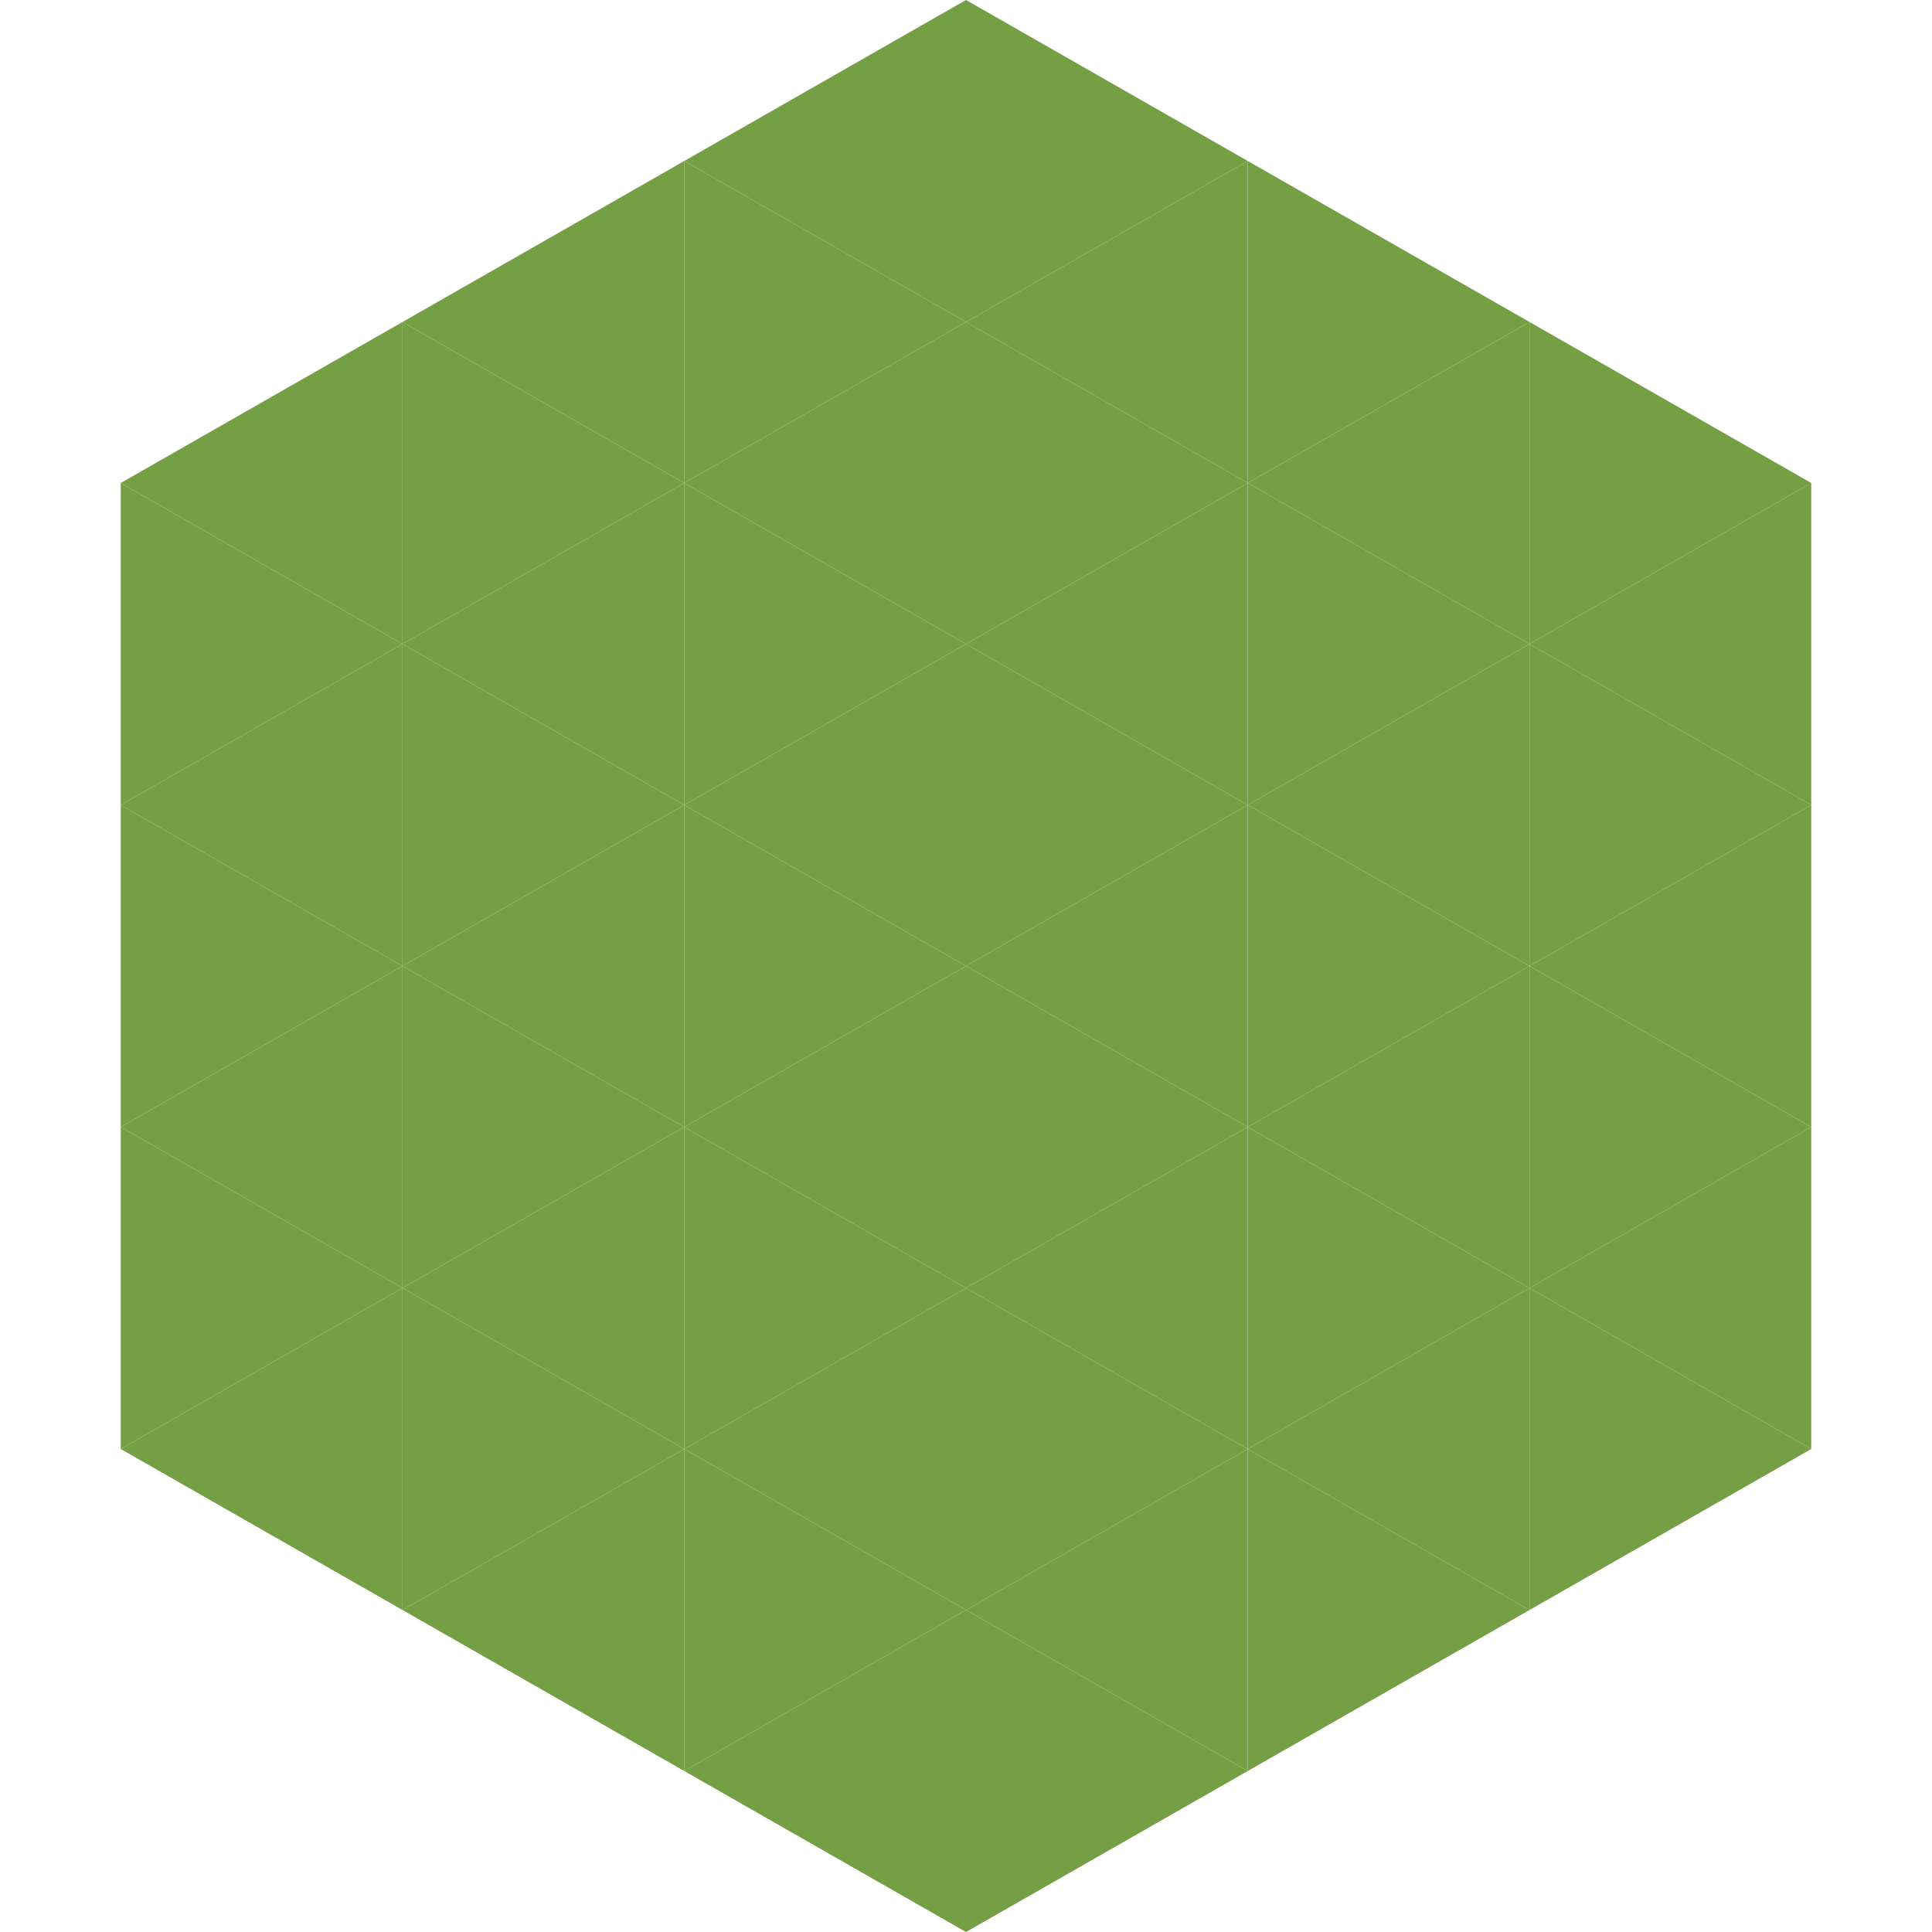
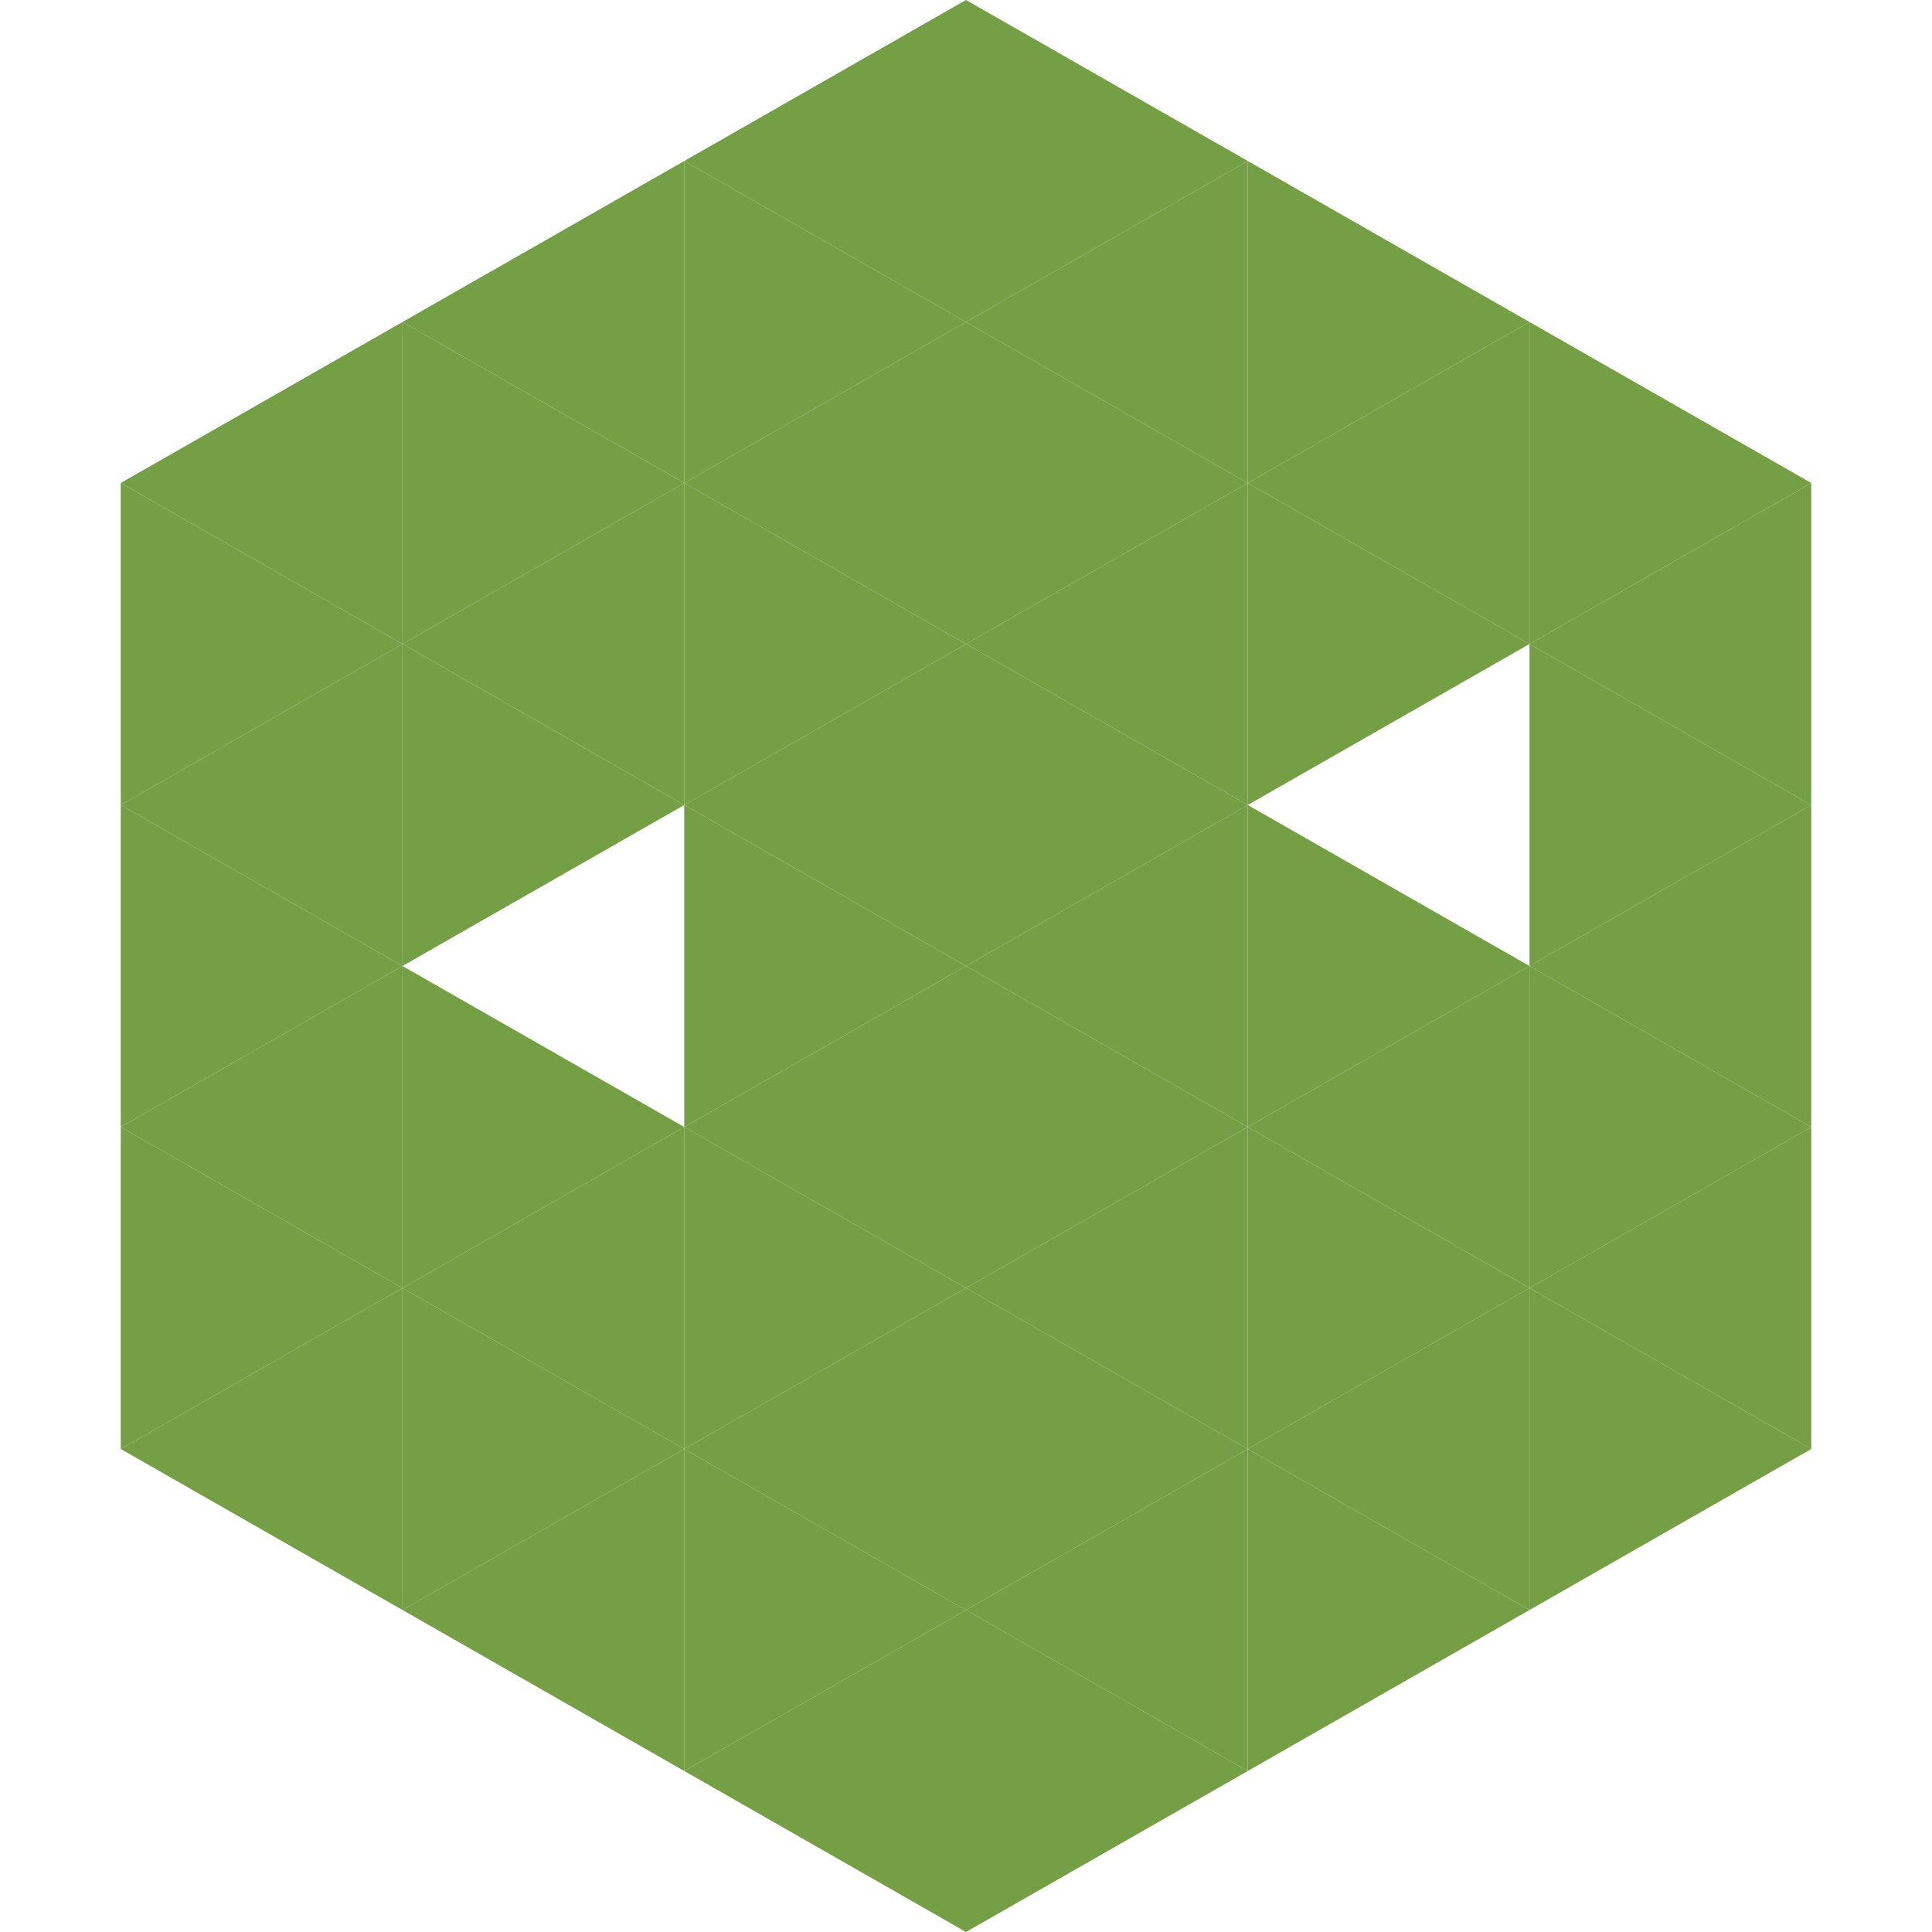
<svg xmlns="http://www.w3.org/2000/svg" width="240" height="240">
  <polygon points="50,40 15,60 50,80" style="fill:rgb(116,159,68)" />
  <polygon points="190,40 225,60 190,80" style="fill:rgb(116,159,68)" />
  <polygon points="15,60 50,80 15,100" style="fill:rgb(116,159,68)" />
  <polygon points="225,60 190,80 225,100" style="fill:rgb(116,159,68)" />
  <polygon points="50,80 15,100 50,120" style="fill:rgb(116,159,68)" />
  <polygon points="190,80 225,100 190,120" style="fill:rgb(116,159,68)" />
  <polygon points="15,100 50,120 15,140" style="fill:rgb(116,159,68)" />
  <polygon points="225,100 190,120 225,140" style="fill:rgb(116,159,68)" />
  <polygon points="50,120 15,140 50,160" style="fill:rgb(116,159,68)" />
  <polygon points="190,120 225,140 190,160" style="fill:rgb(116,159,68)" />
  <polygon points="15,140 50,160 15,180" style="fill:rgb(116,159,68)" />
  <polygon points="225,140 190,160 225,180" style="fill:rgb(116,159,68)" />
  <polygon points="50,160 15,180 50,200" style="fill:rgb(116,159,68)" />
  <polygon points="190,160 225,180 190,200" style="fill:rgb(116,159,68)" />
  <polygon points="15,180 50,200 15,220" style="fill:rgb(255,255,255); fill-opacity:0" />
  <polygon points="225,180 190,200 225,220" style="fill:rgb(255,255,255); fill-opacity:0" />
  <polygon points="50,0 85,20 50,40" style="fill:rgb(255,255,255); fill-opacity:0" />
  <polygon points="190,0 155,20 190,40" style="fill:rgb(255,255,255); fill-opacity:0" />
  <polygon points="85,20 50,40 85,60" style="fill:rgb(116,159,68)" />
  <polygon points="155,20 190,40 155,60" style="fill:rgb(116,159,68)" />
  <polygon points="50,40 85,60 50,80" style="fill:rgb(116,159,68)" />
  <polygon points="190,40 155,60 190,80" style="fill:rgb(116,159,68)" />
  <polygon points="85,60 50,80 85,100" style="fill:rgb(116,159,68)" />
  <polygon points="155,60 190,80 155,100" style="fill:rgb(116,159,68)" />
  <polygon points="50,80 85,100 50,120" style="fill:rgb(116,159,68)" />
-   <polygon points="190,80 155,100 190,120" style="fill:rgb(116,159,68)" />
-   <polygon points="85,100 50,120 85,140" style="fill:rgb(116,159,68)" />
  <polygon points="155,100 190,120 155,140" style="fill:rgb(116,159,68)" />
  <polygon points="50,120 85,140 50,160" style="fill:rgb(116,159,68)" />
  <polygon points="190,120 155,140 190,160" style="fill:rgb(116,159,68)" />
  <polygon points="85,140 50,160 85,180" style="fill:rgb(116,159,68)" />
  <polygon points="155,140 190,160 155,180" style="fill:rgb(116,159,68)" />
  <polygon points="50,160 85,180 50,200" style="fill:rgb(116,159,68)" />
  <polygon points="190,160 155,180 190,200" style="fill:rgb(116,159,68)" />
  <polygon points="85,180 50,200 85,220" style="fill:rgb(116,159,68)" />
  <polygon points="155,180 190,200 155,220" style="fill:rgb(116,159,68)" />
  <polygon points="120,0 85,20 120,40" style="fill:rgb(116,159,68)" />
  <polygon points="120,0 155,20 120,40" style="fill:rgb(116,159,68)" />
  <polygon points="85,20 120,40 85,60" style="fill:rgb(116,159,68)" />
  <polygon points="155,20 120,40 155,60" style="fill:rgb(116,159,68)" />
  <polygon points="120,40 85,60 120,80" style="fill:rgb(116,159,68)" />
  <polygon points="120,40 155,60 120,80" style="fill:rgb(116,159,68)" />
  <polygon points="85,60 120,80 85,100" style="fill:rgb(116,159,68)" />
  <polygon points="155,60 120,80 155,100" style="fill:rgb(116,159,68)" />
  <polygon points="120,80 85,100 120,120" style="fill:rgb(116,159,68)" />
  <polygon points="120,80 155,100 120,120" style="fill:rgb(116,159,68)" />
  <polygon points="85,100 120,120 85,140" style="fill:rgb(116,159,68)" />
  <polygon points="155,100 120,120 155,140" style="fill:rgb(116,159,68)" />
  <polygon points="120,120 85,140 120,160" style="fill:rgb(116,159,68)" />
  <polygon points="120,120 155,140 120,160" style="fill:rgb(116,159,68)" />
  <polygon points="85,140 120,160 85,180" style="fill:rgb(116,159,68)" />
  <polygon points="155,140 120,160 155,180" style="fill:rgb(116,159,68)" />
  <polygon points="120,160 85,180 120,200" style="fill:rgb(116,159,68)" />
  <polygon points="120,160 155,180 120,200" style="fill:rgb(116,159,68)" />
  <polygon points="85,180 120,200 85,220" style="fill:rgb(116,159,68)" />
  <polygon points="155,180 120,200 155,220" style="fill:rgb(116,159,68)" />
  <polygon points="120,200 85,220 120,240" style="fill:rgb(116,159,68)" />
  <polygon points="120,200 155,220 120,240" style="fill:rgb(116,159,68)" />
  <polygon points="85,220 120,240 85,260" style="fill:rgb(255,255,255); fill-opacity:0" />
  <polygon points="155,220 120,240 155,260" style="fill:rgb(255,255,255); fill-opacity:0" />
</svg>